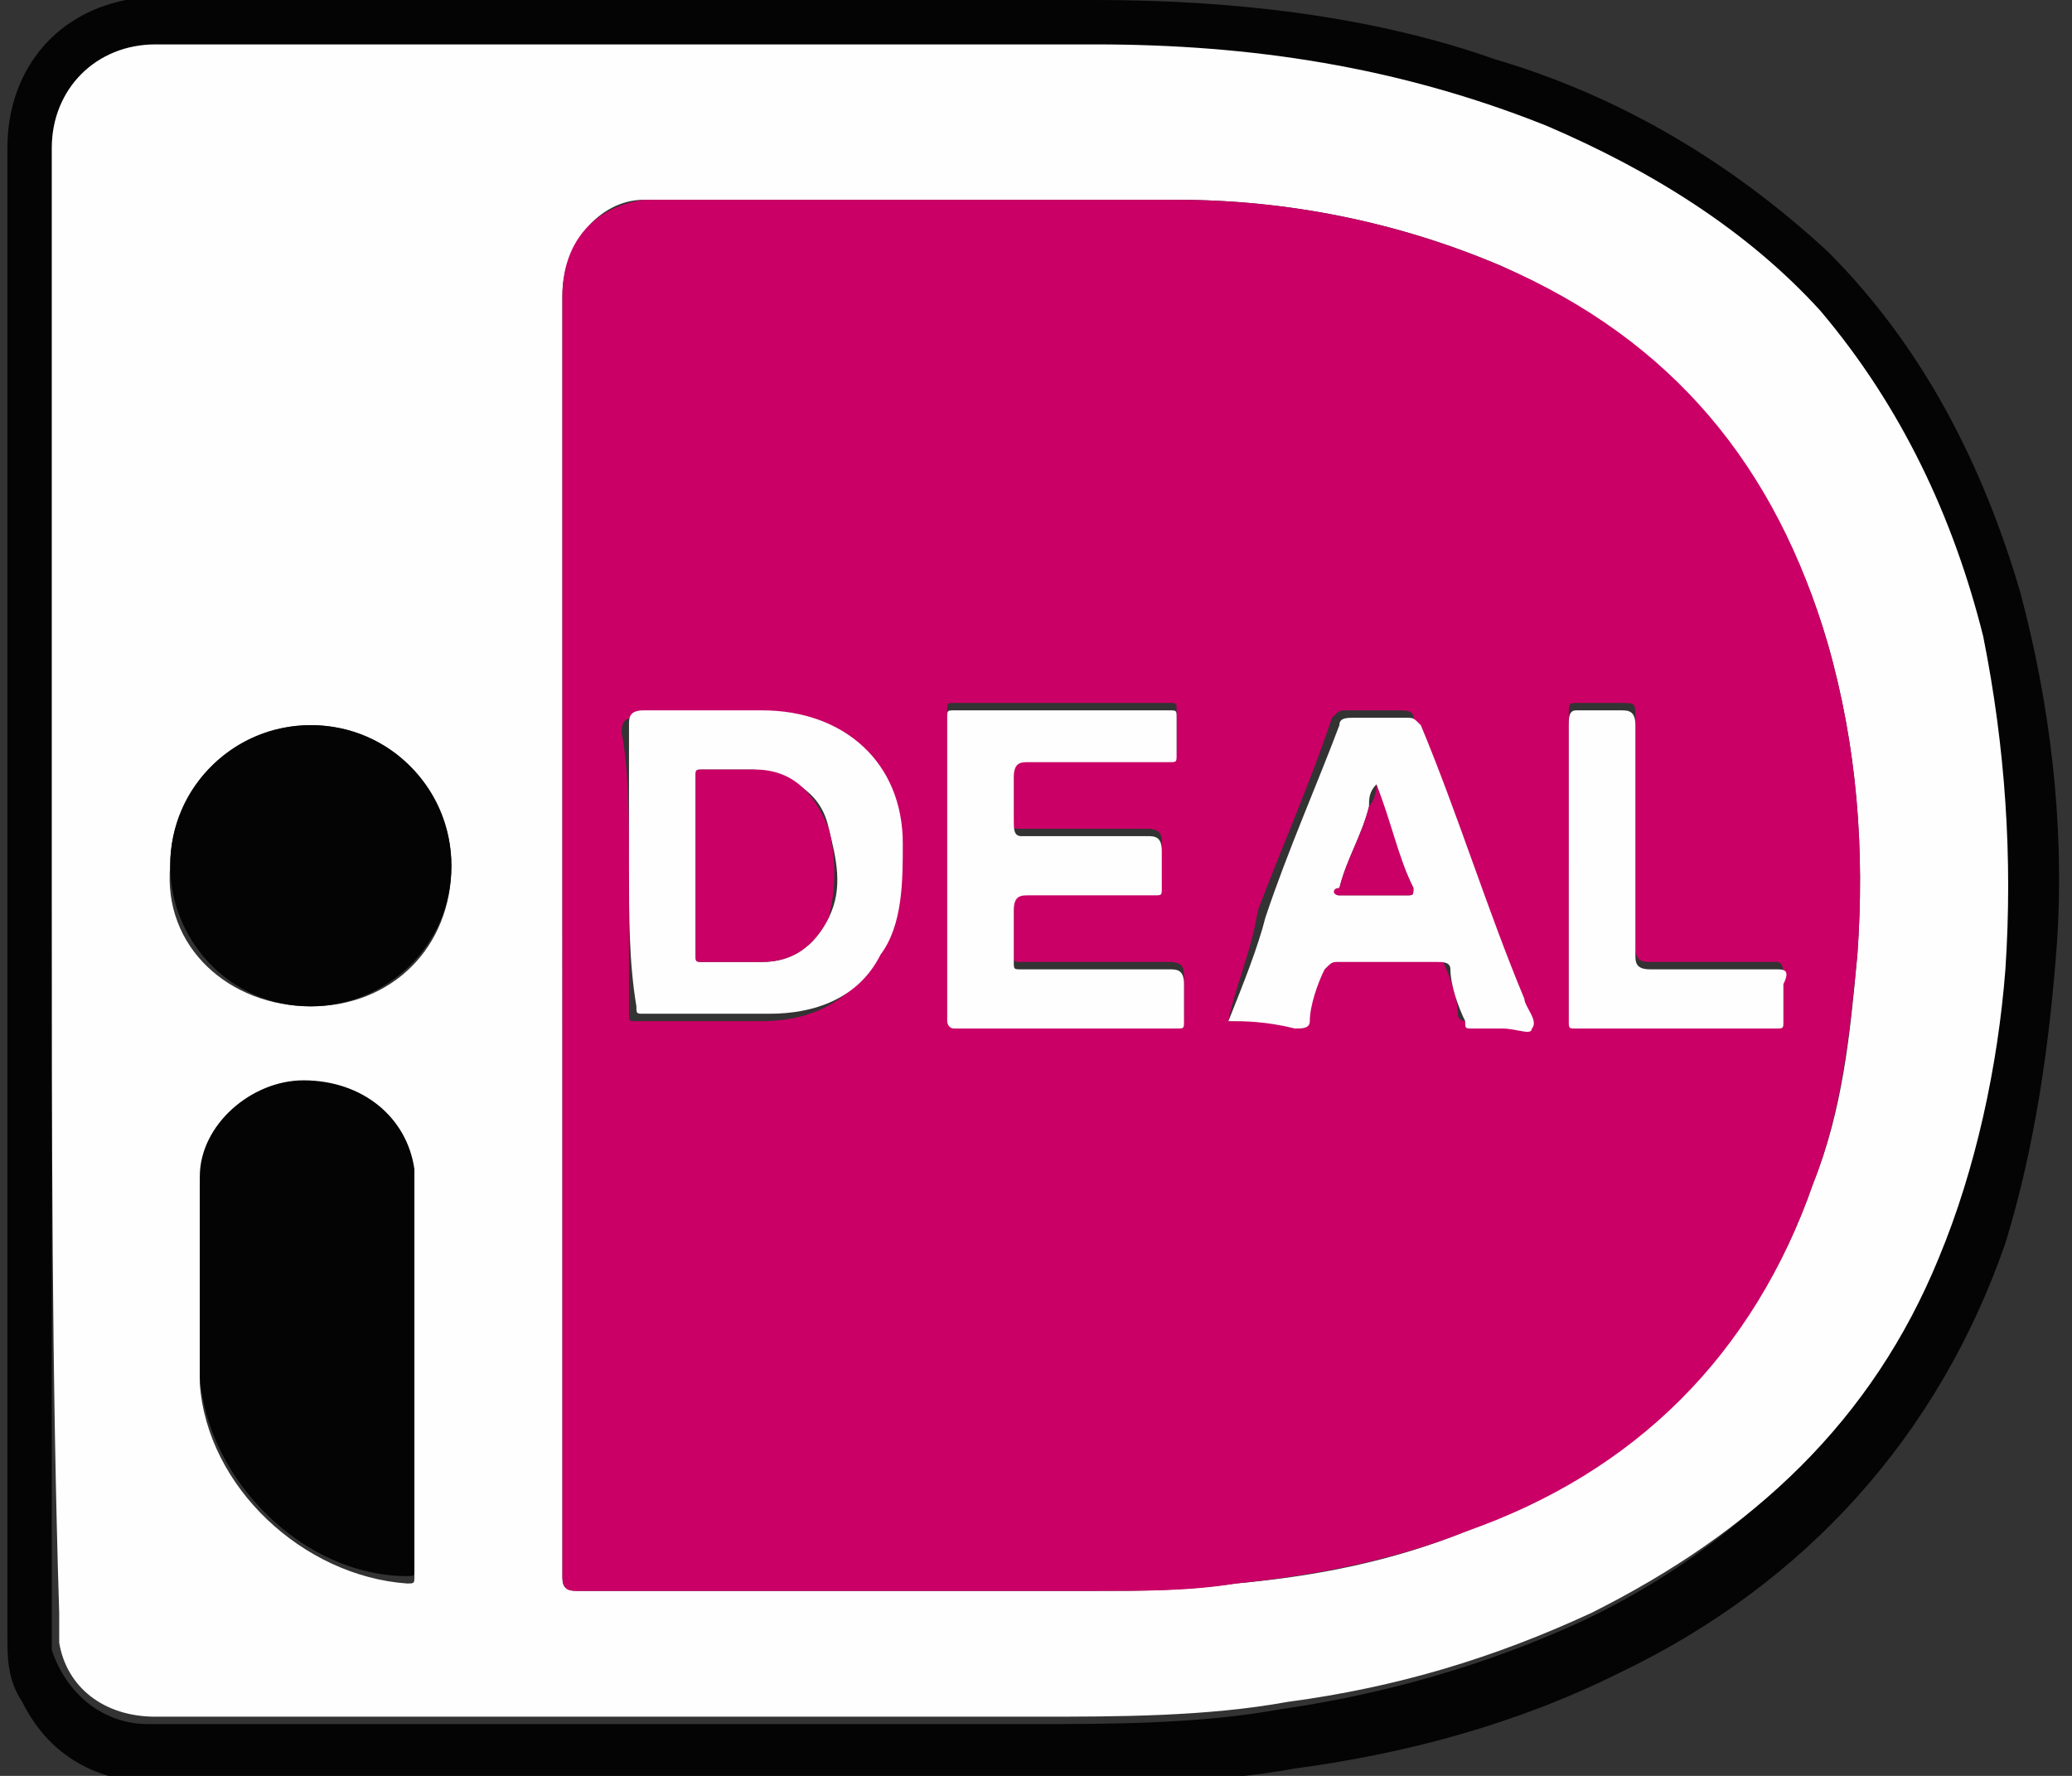
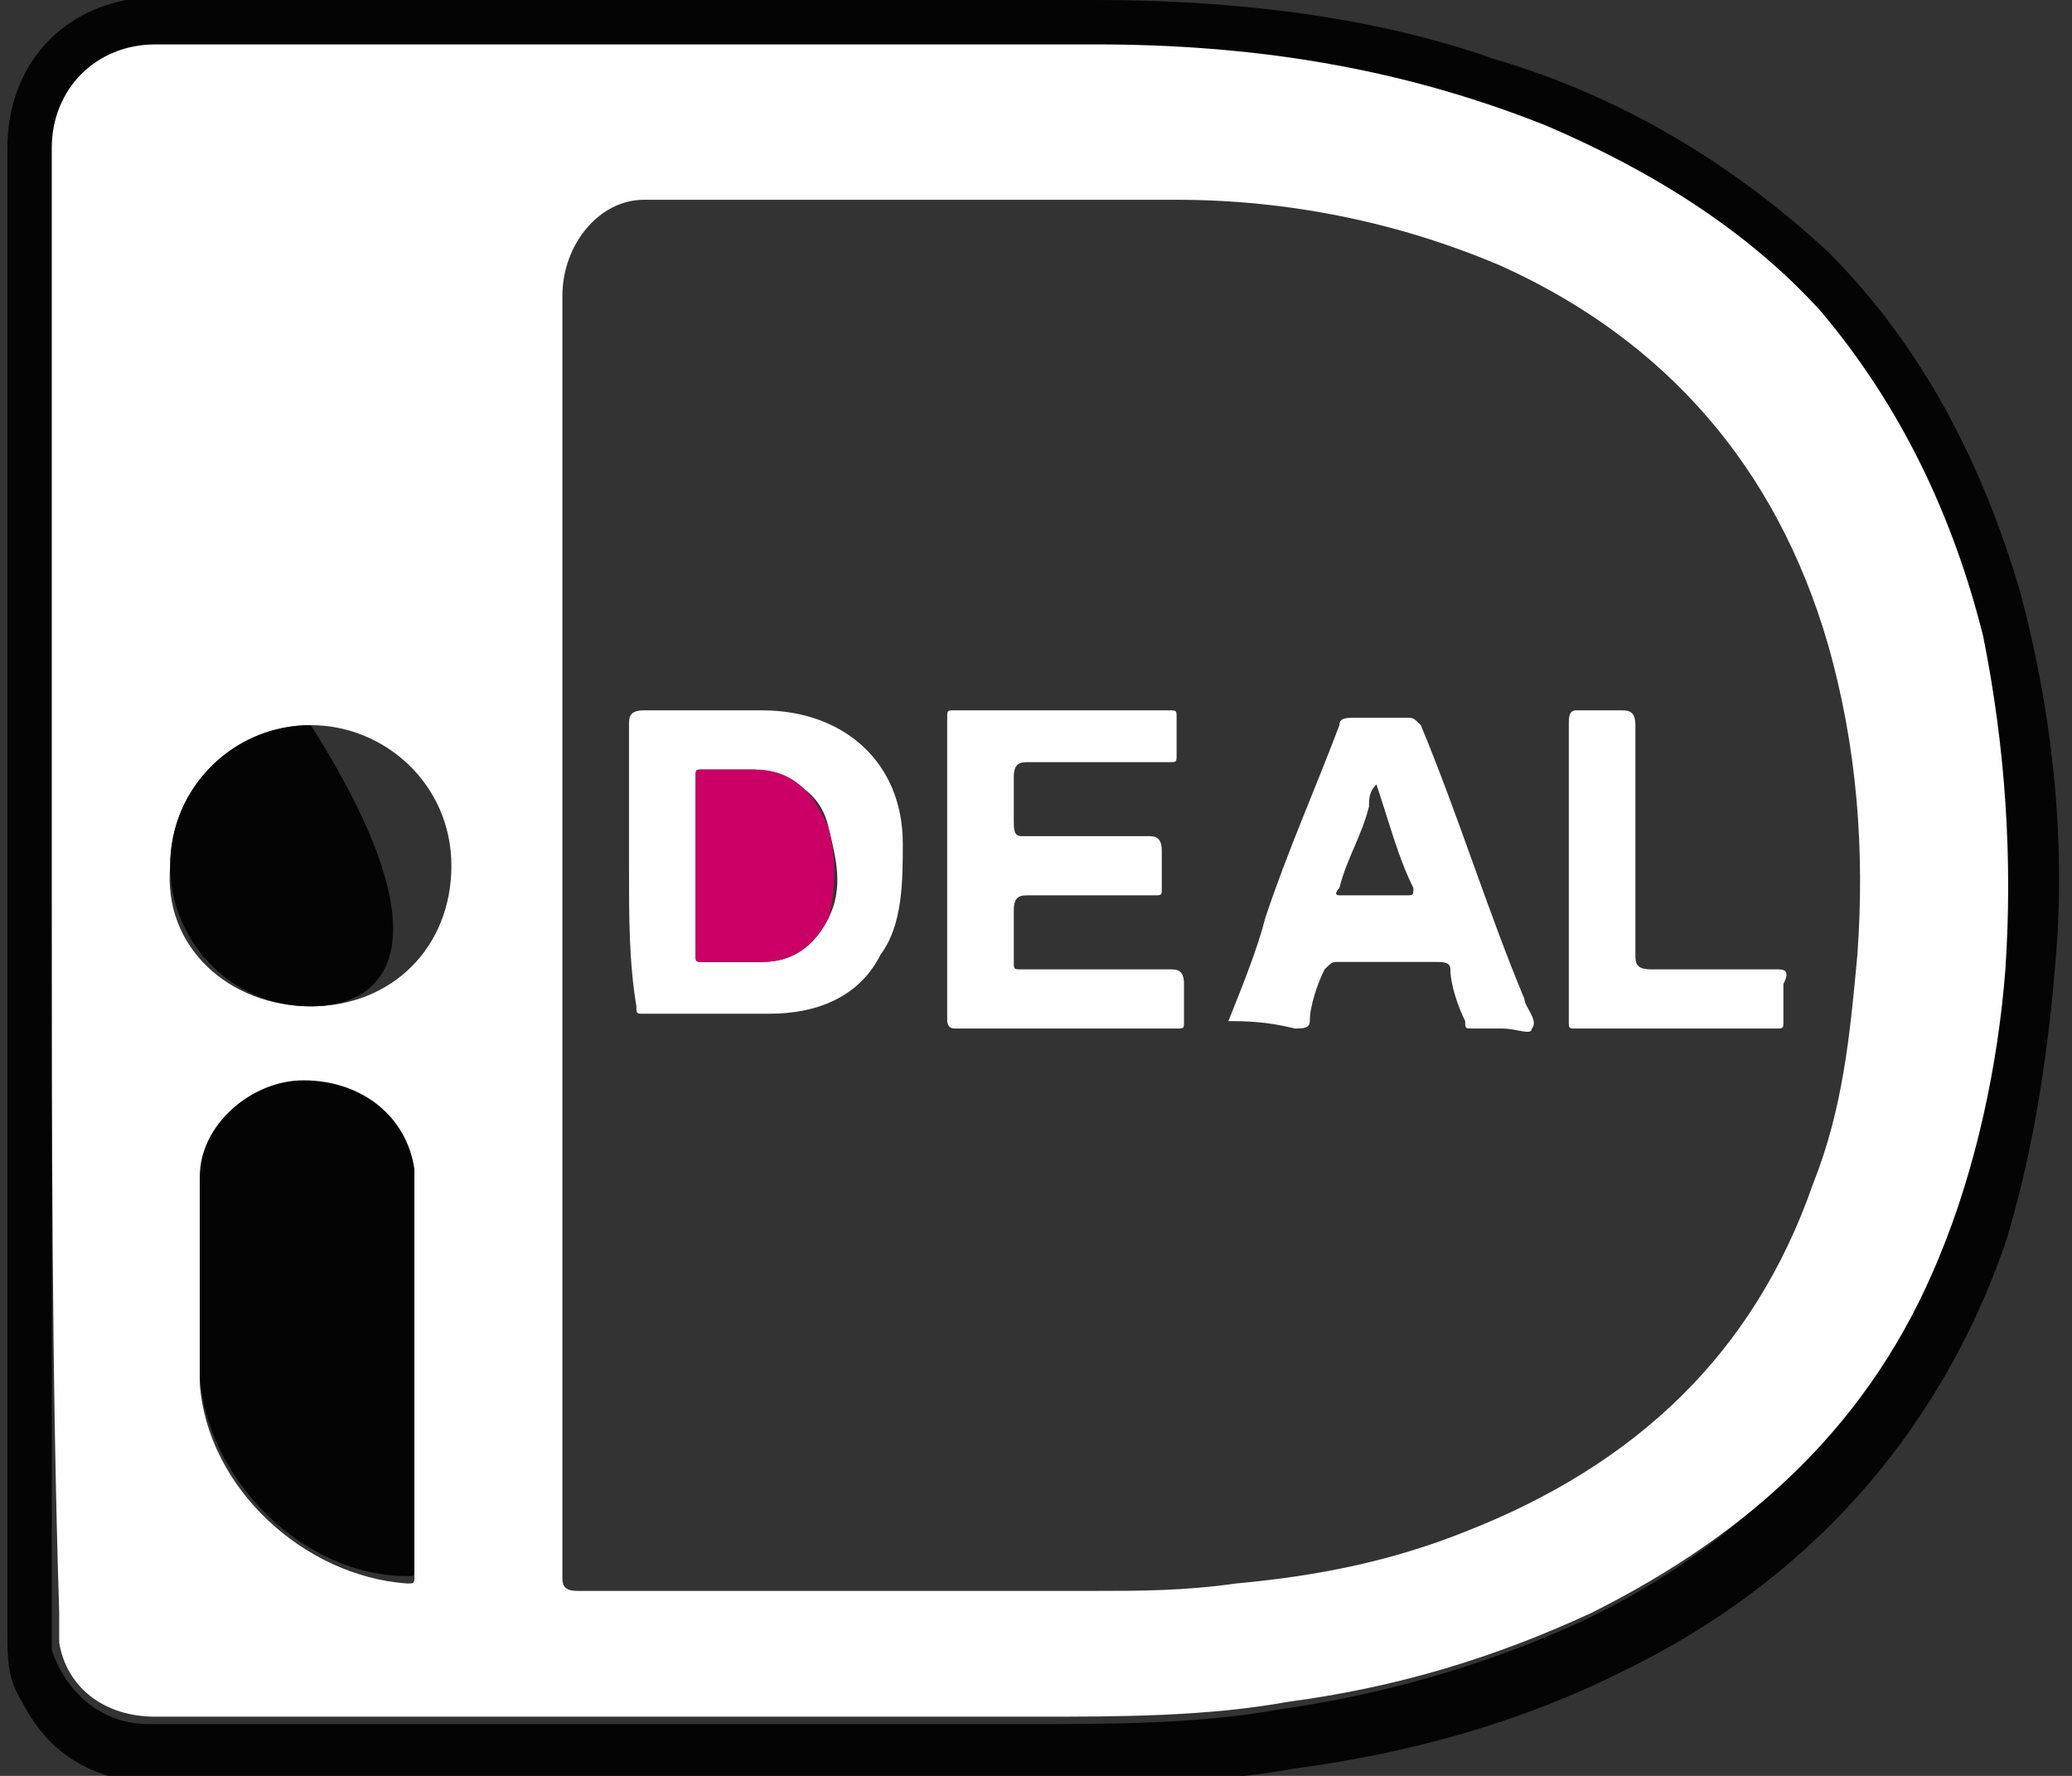
<svg xmlns="http://www.w3.org/2000/svg" version="1.1" id="Layer_1" x="0px" y="0px" width="28px" height="24px" viewBox="0 0 28 24" enable-background="new 0 0 28 24" xml:space="preserve">
  <rect x="0" y="0" width="28" height="24" fill="#333333" stroke="none" />
  <g>
    <path fill="#040404" d="M0.1,12c0-3.3,0-6.6,0-10c0-1,0.6-1.8,1.6-2C1.8,0,2,0,2.1,0c4.2,0,8.5,0,12.7,0c1.8,0,3.7,0.2,5.4,0.8   c1.7,0.5,3.2,1.4,4.5,2.6C26,4.7,26.8,6.3,27.3,8c0.4,1.5,0.6,3.1,0.5,4.7c-0.1,1.4-0.3,2.8-0.7,4.1c-0.9,2.6-2.7,4.6-5.2,5.8   c-1.4,0.7-2.9,1.1-4.4,1.3c-1.1,0.2-2.2,0.2-3.3,0.2c-4,0-8,0-12,0c-0.8,0-1.5-0.3-1.9-1.1c-0.2-0.3-0.2-0.6-0.2-0.9   C0.1,18.6,0.1,15.3,0.1,12z M0.7,12c0,3.3,0,6.6,0,9.9c0,0.1,0,0.3,0,0.4c0.2,0.6,0.7,1,1.3,1c4,0,8,0,11.9,0c1.1,0,2.3,0,3.4-0.2   c1.4-0.2,2.8-0.6,4.1-1.2c2.1-1,3.7-2.6,4.7-4.8c0.5-1.2,0.8-2.6,0.9-3.9c0.1-1.5,0.1-3-0.3-4.5c-0.4-1.7-1.1-3.1-2.2-4.4   c-1-1.2-2.3-2-3.7-2.5c-2-0.8-4-1.1-6.1-1.1c-4.2,0-8.4,0-12.7,0C1.3,0.7,0.7,1.2,0.7,2C0.7,5.4,0.7,8.7,0.7,12z" />
    <path fill="#FEFEFE" d="M0.7,12c0-3.3,0-6.6,0-10c0-0.8,0.6-1.4,1.4-1.4c4.2,0,8.4,0,12.7,0c2.1,0,4.1,0.3,6.1,1.1   c1.4,0.6,2.7,1.4,3.7,2.5c1.1,1.3,1.8,2.8,2.2,4.4c0.3,1.5,0.4,3,0.3,4.5c-0.1,1.3-0.4,2.7-0.9,3.9c-0.9,2.2-2.5,3.7-4.7,4.8   c-1.3,0.6-2.6,1-4.1,1.2c-1.1,0.2-2.3,0.2-3.4,0.2c-4,0-8,0-11.9,0c-0.7,0-1.2-0.4-1.3-1c0-0.1,0-0.3,0-0.4   C0.7,18.6,0.7,15.3,0.7,12z M7.6,12.6c0,2.9,0,5.8,0,8.7c0,0.1,0,0.2,0.2,0.2c2.3,0,4.7,0,7,0c0.6,0,1.2,0,1.9-0.1   c1.1-0.1,2.1-0.3,3.1-0.7c2.3-0.9,3.9-2.4,4.7-4.7c0.4-1,0.5-2,0.6-3.1c0.1-1.4,0-2.8-0.4-4.2c-0.7-2.4-2.2-4.1-4.4-5.1   c-1.4-0.6-2.9-0.9-4.4-0.9c-2.3,0-4.6,0-7,0c-0.1,0-0.1,0-0.2,0C8.1,2.7,7.6,3.3,7.6,4C7.6,6.8,7.6,9.7,7.6,12.6z M5.6,18.7   c0-0.8,0-1.6,0-2.4c0-0.1,0-0.3,0-0.4c-0.1-0.7-0.8-1.2-1.5-1.2S2.8,15.3,2.7,16c0,0.9,0,1.8,0,2.7c0.1,1.4,1.4,2.6,2.8,2.7   c0.1,0,0.1,0,0.1-0.1C5.6,20.4,5.6,19.6,5.6,18.7z M4.2,13.6c1.1,0,1.9-0.8,1.9-1.9S5.2,9.8,4.2,9.8c-1.1,0-1.9,0.9-1.9,1.9   C2.2,12.8,3.1,13.6,4.2,13.6z" />
-     <path fill="#CA0066" d="M7.6,12.6c0-2.9,0-5.7,0-8.6c0-0.7,0.4-1.2,1.1-1.3c0,0,0.1,0,0.2,0c2.3,0,4.6,0,7,0c1.5,0,3,0.3,4.4,0.9   c2.3,1,3.7,2.7,4.4,5.1c0.4,1.4,0.5,2.8,0.4,4.2c-0.1,1-0.2,2.1-0.6,3.1c-0.8,2.3-2.4,3.9-4.7,4.7c-1,0.4-2.1,0.6-3.1,0.7   c-0.6,0.1-1.2,0.1-1.9,0.1c-2.3,0-4.7,0-7,0c-0.1,0-0.2,0-0.2-0.2C7.6,18.3,7.6,15.5,7.6,12.6z M8.5,11.7c0,0.7,0,1.3,0,2   c0,0.1,0,0.1,0.1,0.1c0.6,0,1.2,0,1.7,0c0.7,0,1.2-0.3,1.5-0.8s0.3-1,0.3-1.5c-0.1-1.1-0.8-1.8-1.9-1.8c-0.5,0-1.1,0-1.6,0   c-0.1,0-0.2,0-0.2,0.2C8.5,10.4,8.5,11.1,8.5,11.7z M12.8,11.7c0,0.7,0,1.3,0,2c0,0.1,0,0.1,0.1,0.1c1,0,2,0,3,0   c0.1,0,0.1,0,0.1-0.1c0-0.2,0-0.3,0-0.5c0-0.1,0-0.2-0.2-0.2c-0.7,0-1.3,0-2,0c-0.1,0-0.1,0-0.1-0.1c0-0.2,0-0.5,0-0.7   c0-0.1,0-0.2,0.2-0.2c0.6,0,1.2,0,1.7,0c0.1,0,0.1,0,0.1-0.1c0-0.2,0-0.3,0-0.5c0-0.1,0-0.2-0.2-0.2c-0.6,0-1.2,0-1.7,0   c-0.1,0-0.2,0-0.1-0.2c0-0.2,0-0.4,0-0.6c0-0.1,0-0.2,0.2-0.2c0.6,0,1.3,0,1.9,0c0.1,0,0.1,0,0.1-0.1c0-0.2,0-0.4,0-0.5   s0-0.1-0.1-0.1c-1,0-1.9,0-2.9,0c-0.1,0-0.1,0-0.1,0.1C12.8,10.4,12.8,11.1,12.8,11.7z M16.6,13.8c0.3,0,0.5,0,0.8,0   c0.1,0,0.1,0,0.2-0.1c0.1-0.2,0.2-0.5,0.2-0.7c0-0.1,0.1-0.1,0.2-0.1c0.4,0,0.9,0,1.3,0c0.1,0,0.1,0,0.2,0.1   c0.1,0.2,0.2,0.5,0.2,0.7c0,0.1,0.1,0.1,0.1,0.1c0.1,0,0.3,0,0.4,0s0.3,0,0.4,0c0.1-0.1-0.1-0.2-0.1-0.4c-0.5-1.2-0.9-2.5-1.4-3.7   c0-0.1-0.1-0.1-0.2-0.1c-0.2,0-0.5,0-0.7,0c-0.1,0-0.1,0-0.2,0.1c-0.3,0.9-0.7,1.8-1,2.6C16.9,12.9,16.7,13.3,16.6,13.8z    M21.2,11.7L21.2,11.7c0,0.7,0,1.3,0,2c0,0.1,0,0.1,0.1,0.1c0.9,0,1.8,0,2.7,0c0.1,0,0.1,0,0.1-0.1c0-0.2,0-0.3,0-0.5   c0-0.1,0-0.2-0.1-0.2c-0.6,0-1.2,0-1.7,0c-0.1,0-0.2,0-0.2-0.2c0-1,0-2,0-3.1c0-0.2,0-0.2-0.2-0.2s-0.4,0-0.6,0   c-0.1,0-0.1,0-0.1,0.2C21.2,10.4,21.2,11.1,21.2,11.7z" />
    <path fill="#040404" d="M5.6,18.7c0,0.8,0,1.7,0,2.5c0,0.1,0,0.1-0.1,0.1c-1.4,0-2.7-1.3-2.8-2.7c0-0.9,0-1.8,0-2.7   c0-0.7,0.7-1.3,1.4-1.3c0.8,0,1.4,0.5,1.5,1.2c0,0.1,0,0.3,0,0.4C5.6,17.1,5.6,17.9,5.6,18.7z" />
-     <path fill="#040404" d="M4.2,13.6c-1.1,0-1.9-0.9-1.9-1.9c0-1.1,0.9-1.9,1.9-1.9c1.1,0,1.9,0.9,1.9,1.9C6.1,12.8,5.2,13.6,4.2,13.6   z" />
+     <path fill="#040404" d="M4.2,13.6c-1.1,0-1.9-0.9-1.9-1.9c0-1.1,0.9-1.9,1.9-1.9C6.1,12.8,5.2,13.6,4.2,13.6   z" />
    <path fill="#FEFEFE" d="M8.5,11.7c0-0.6,0-1.3,0-1.9c0-0.1,0-0.2,0.2-0.2c0.5,0,1.1,0,1.6,0c1.1,0,1.9,0.7,1.9,1.8   c0,0.5,0,1.1-0.3,1.5c-0.3,0.6-0.9,0.8-1.5,0.8s-1.2,0-1.7,0c-0.1,0-0.1,0-0.1-0.1C8.5,13,8.5,12.4,8.5,11.7z M9.4,11.7   c0,0.4,0,0.8,0,1.2c0,0.1,0,0.1,0.1,0.1c0.3,0,0.5,0,0.8,0c0.4,0,0.7-0.2,0.9-0.6c0.2-0.4,0.1-0.8,0-1.2c-0.1-0.5-0.5-0.7-1-0.8   c-0.2,0-0.5,0-0.7,0c-0.1,0-0.1,0-0.1,0.1C9.4,10.9,9.4,11.3,9.4,11.7z" />
    <path fill="#FEFEFE" d="M12.8,11.7c0-0.7,0-1.3,0-2c0-0.1,0-0.1,0.1-0.1c1,0,1.9,0,2.9,0c0.1,0,0.1,0,0.1,0.1c0,0.2,0,0.4,0,0.5   s0,0.1-0.1,0.1c-0.6,0-1.3,0-1.9,0c-0.1,0-0.2,0-0.2,0.2s0,0.4,0,0.6c0,0.1,0,0.2,0.1,0.2c0.6,0,1.2,0,1.7,0c0.1,0,0.2,0,0.2,0.2   s0,0.3,0,0.5c0,0.1,0,0.1-0.1,0.1c-0.6,0-1.2,0-1.7,0c-0.1,0-0.2,0-0.2,0.2s0,0.5,0,0.7c0,0.1,0,0.1,0.1,0.1c0.7,0,1.3,0,2,0   c0.1,0,0.2,0,0.2,0.2s0,0.3,0,0.5c0,0.1,0,0.1-0.1,0.1c-1,0-2,0-3,0c-0.1,0-0.1-0.1-0.1-0.1C12.8,13,12.8,12.4,12.8,11.7z" />
    <path fill="#FEFEFE" d="M16.6,13.8c0.2-0.5,0.4-1,0.5-1.4c0.3-0.9,0.7-1.8,1-2.6c0-0.1,0.1-0.1,0.2-0.1c0.2,0,0.5,0,0.7,0   c0.1,0,0.1,0,0.2,0.1c0.5,1.2,0.9,2.5,1.4,3.7c0,0.1,0.2,0.3,0.1,0.4c0,0.1-0.2,0-0.4,0c-0.1,0-0.3,0-0.4,0s-0.1,0-0.1-0.1   c-0.1-0.2-0.2-0.5-0.2-0.7c0-0.1-0.1-0.1-0.2-0.1c-0.4,0-0.9,0-1.3,0c-0.1,0-0.1,0-0.2,0.1c-0.1,0.2-0.2,0.5-0.2,0.7   c0,0.1-0.1,0.1-0.2,0.1C17.1,13.8,16.8,13.8,16.6,13.8z M18.6,10.6c-0.1,0.1-0.1,0.2-0.1,0.3c-0.1,0.4-0.3,0.7-0.4,1.1   c0,0-0.1,0.1,0,0.1c0.3,0,0.6,0,0.9,0c0.1,0,0.1,0,0.1-0.1C18.9,11.6,18.8,11.2,18.6,10.6z" />
    <path fill="#FEFEFE" d="M21.2,11.7c0-0.6,0-1.3,0-1.9c0-0.1,0-0.2,0.1-0.2c0.2,0,0.4,0,0.6,0c0.1,0,0.2,0,0.2,0.2c0,1,0,2,0,3.1   c0,0.1,0,0.2,0.2,0.2c0.6,0,1.2,0,1.7,0c0.1,0,0.2,0,0.1,0.2c0,0.2,0,0.3,0,0.5c0,0.1,0,0.1-0.1,0.1c-0.9,0-1.8,0-2.7,0   c-0.1,0-0.1,0-0.1-0.1C21.2,13,21.2,12.4,21.2,11.7L21.2,11.7z" />
    <path fill="#CA0066" d="M9.4,11.7c0-0.4,0-0.8,0-1.2c0-0.1,0-0.1,0.1-0.1c0.2,0,0.5,0,0.7,0c0.5,0,0.8,0.3,1,0.8   c0.1,0.4,0.1,0.8,0,1.2C11,12.8,10.7,13,10.3,13c-0.3,0-0.5,0-0.8,0c-0.1,0-0.1,0-0.1-0.1C9.4,12.5,9.4,12.1,9.4,11.7z" />
-     <path fill="#CA0066" d="M18.6,10.6c0.2,0.5,0.3,1,0.5,1.4c0,0.1,0,0.1-0.1,0.1c-0.3,0-0.6,0-0.9,0c-0.1,0-0.1-0.1,0-0.1   c0.1-0.4,0.3-0.7,0.4-1.1C18.5,10.9,18.6,10.8,18.6,10.6z" />
  </g>
</svg>